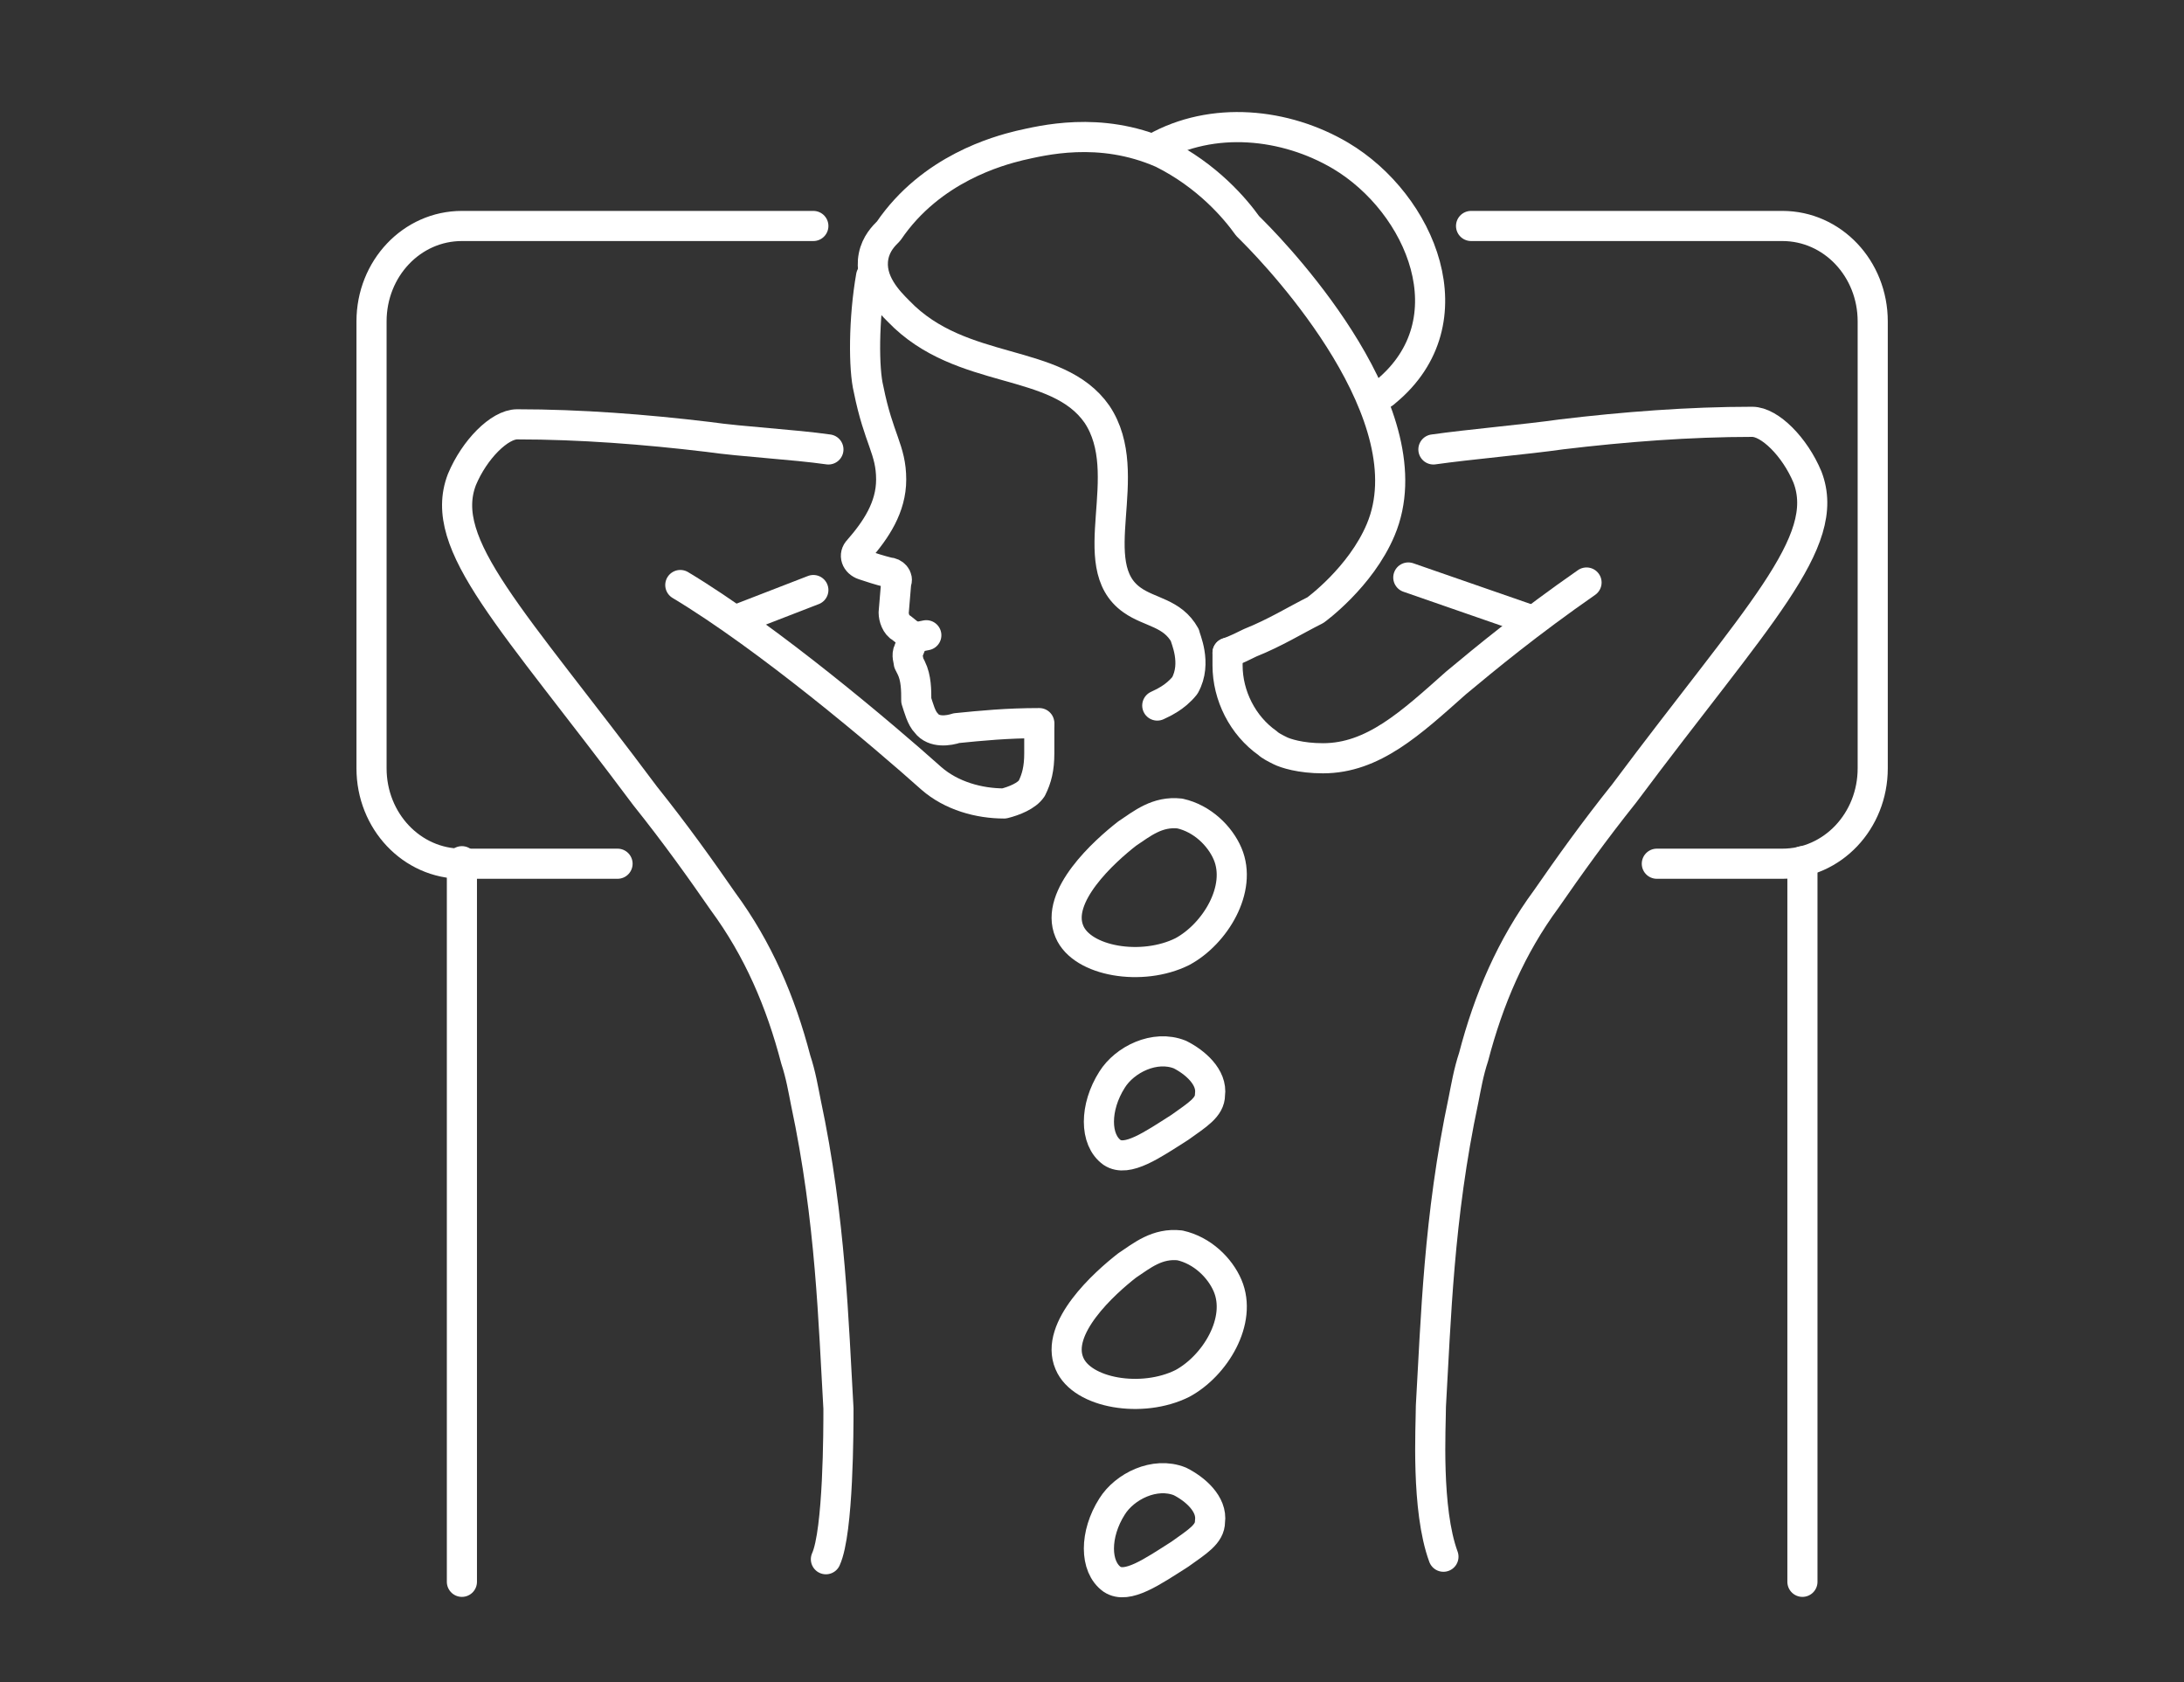
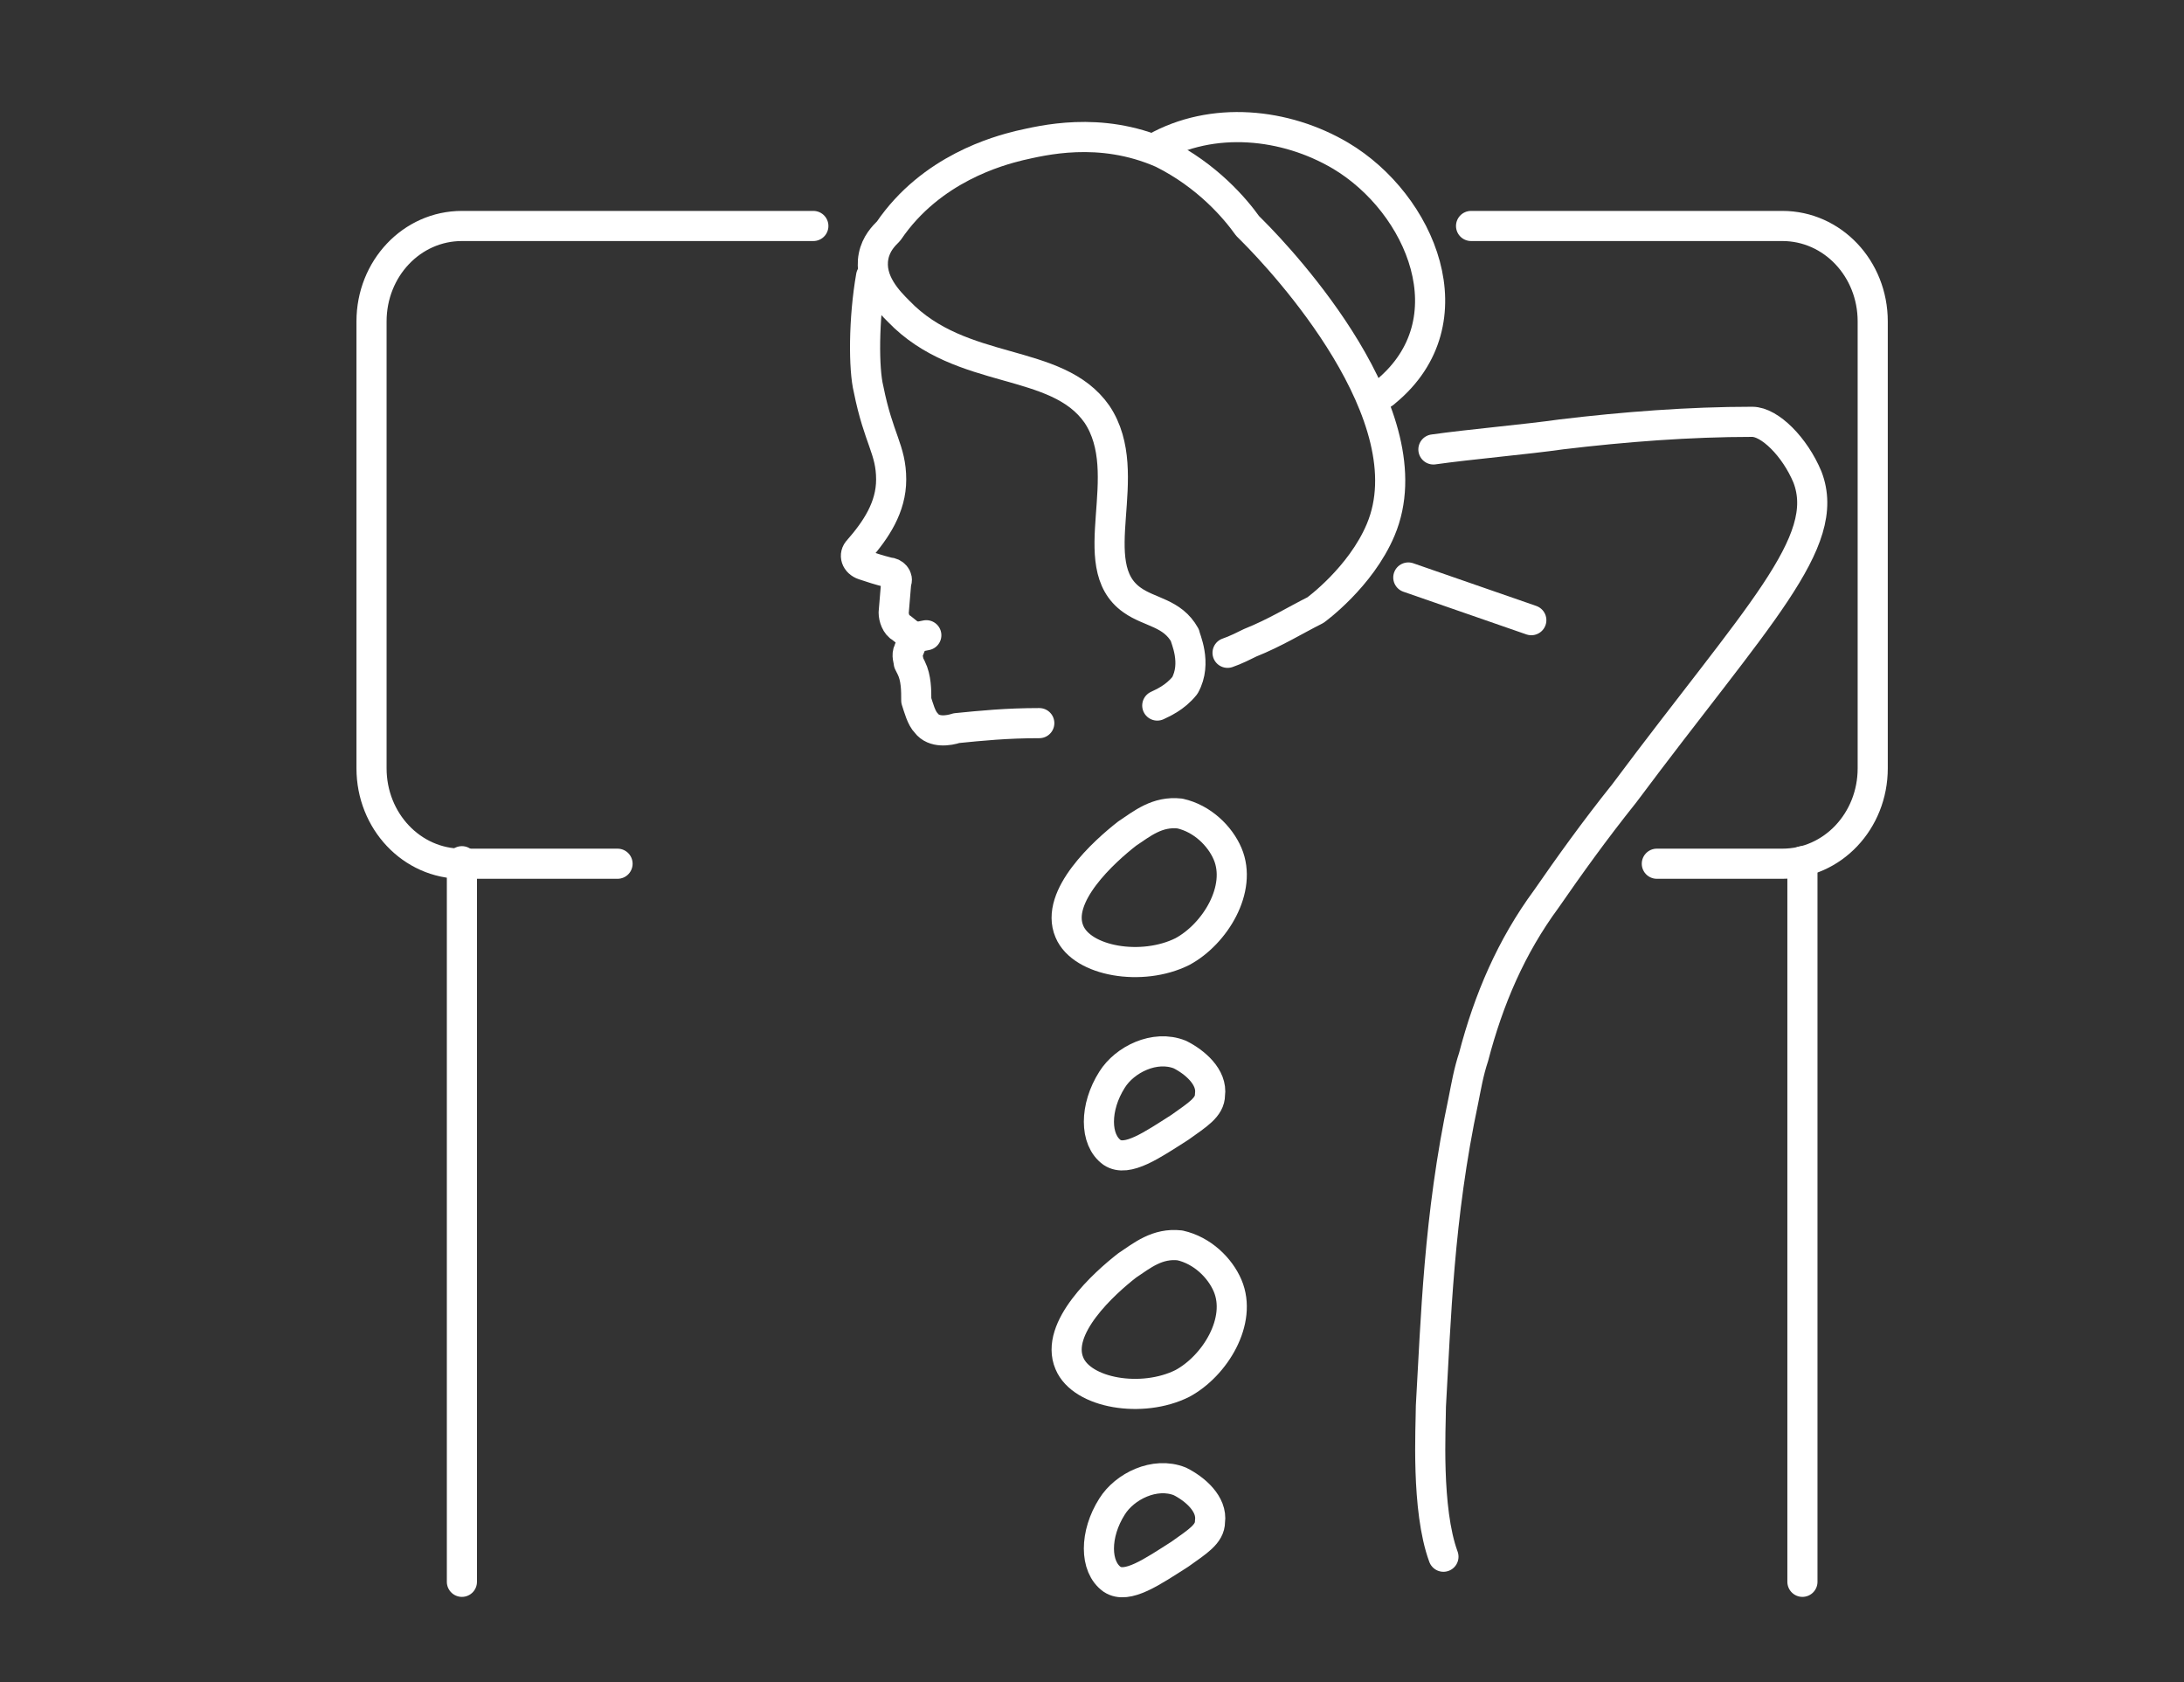
<svg xmlns="http://www.w3.org/2000/svg" version="1.1" x="0px" y="0px" viewBox="0 0 87 67" style="enable-background:new 0 0 87 67;" xml:space="preserve">
  <rect x="0" y="0" width="87" height="67" fill="#333333" stroke="none" />
  <style type="text/css">
	.st0{display:none;}
	.st1{display:inline;}
	.st2{fill:none;stroke:#FFFFFF;stroke-width:1.2;stroke-linecap:round;stroke-linejoin:round;stroke-miterlimit:10;}
</style>
  <g id="schwarz_-_ausblenden_x21_" class="st0">
    <rect x="-4.7" y="-2.5" class="st1" width="95.8" height="73.3" />
  </g>
  <g id="Ebene_1">
    <g id="XMLID_287_">
      <path id="XMLID_180_" class="st2" d="M44.9,33.2c-0.9,0.7-2.9,2.5-2.3,3.9c0.5,1.2,2.9,1.6,4.5,0.8c1.3-0.7,2.4-2.5,1.8-3.9    c-0.3-0.7-1-1.4-1.9-1.6C46.1,32.3,45.5,32.8,44.9,33.2z" />
      <path id="XMLID_179_" class="st2" d="M44.9,50.4c-0.9,0.7-2.9,2.5-2.3,3.9c0.5,1.2,2.9,1.6,4.5,0.8c1.3-0.7,2.4-2.5,1.8-3.9    c-0.3-0.7-1-1.4-1.9-1.6C46.1,49.5,45.5,50,44.9,50.4z" />
      <path id="XMLID_178_" class="st2" d="M44.3,43c-0.7,1.1-0.7,2.4,0,2.9c0.6,0.4,1.6-0.3,2.7-1c0.7-0.5,1.2-0.8,1.2-1.3    c0.1-0.7-0.6-1.3-1.2-1.6C46,41.6,44.8,42.2,44.3,43z" />
      <path id="XMLID_177_" class="st2" d="M44.3,60c-0.7,1.1-0.7,2.4,0,2.9c0.6,0.4,1.6-0.3,2.7-1c0.7-0.5,1.2-0.8,1.2-1.3    c0.1-0.7-0.6-1.3-1.2-1.6C46,58.6,44.8,59.2,44.3,60z" />
-       <path id="XMLID_176_" class="st2" d="M33,17.9c-1.4-0.2-3.4-0.3-4.8-0.5c-2.5-0.3-5.1-0.5-7.6-0.5c-0.7,0-1.7,1-2.2,2.2    c-1,2.6,2,5.5,7.3,12.6c1.2,1.5,2.2,2.9,3.1,4.2c1.4,1.9,2.3,4,2.9,6.3c0.2,0.6,0.3,1.2,0.4,1.7c1,4.7,1.1,8.8,1.3,12.2    c0,0.8,0,4.9-0.5,6" />
      <path id="XMLID_175_" class="st2" d="M32.4,9h-14c-2,0-3.6,1.7-3.6,3.8v17.8c0,2.1,1.6,3.8,3.6,3.8h6.2" />
      <path id="XMLID_172_" class="st2" d="M58.6,9H71c2,0,3.6,1.7,3.6,3.8v17.8c0,2.1-1.6,3.8-3.6,3.8H66" />
      <line id="XMLID_171_" class="st2" x1="18.4" y1="34.3" x2="18.4" y2="63" />
      <line id="XMLID_168_" class="st2" x1="71.8" y1="34.3" x2="71.8" y2="63" />
-       <path id="XMLID_167_" class="st2" d="M41.4,28.9c0,0.3,0,0.6,0,1.1c0,0.6-0.1,1-0.3,1.4c-0.2,0.3-0.7,0.5-1.1,0.6    C39,32,37.9,31.7,37.1,31c-1.9-1.7-6.5-5.6-10-7.7" />
      <path id="XMLID_165_" class="st2" d="M34.7,11c-0.3,1.7-0.3,3.7-0.1,4.5c0.4,2,0.9,2.4,0.9,3.6c0,1.1-0.6,2-1.3,2.8    c-0.2,0.2-0.1,0.5,0.2,0.6c0.3,0.1,0.6,0.2,1,0.3c0.2,0,0.4,0.2,0.3,0.4l-0.1,1.2c0,0.2,0.1,0.5,0.3,0.6l0.5,0.4l-0.2,0.5    c-0.1,0.2,0,0.4,0,0.5l0.1,0.2c0.2,0.4,0.2,0.9,0.2,1.3c0.1,0.3,0.2,0.7,0.4,0.9c0.3,0.4,0.9,0.3,1.2,0.2c1-0.1,2-0.2,3.3-0.2" />
      <line id="XMLID_162_" class="st2" x1="36.4" y1="25.4" x2="36.9" y2="25.3" />
      <path id="XMLID_161_" class="st2" d="M46,5.9c2.3-1.3,5.2-1,7.4,0.3c3.2,1.9,5.2,6.6,1.8,9.4c-0.1,0.1-0.3,0.2-0.5,0.3" />
      <path id="XMLID_160_" class="st2" d="M46.1,28.1c0.2-0.1,0.7-0.3,1.1-0.8c0.5-0.9,0-1.9,0-2c-0.5-0.9-1.4-0.9-2.1-1.4    c-2-1.4,0.2-5-1.4-7.4c-1.6-2.3-5.4-1.5-7.9-4.1c-0.4-0.4-1.2-1.2-1-2.2c0.1-0.5,0.4-0.8,0.6-1c1.7-2.5,4.4-3.2,5.2-3.4    c0.9-0.2,3.2-0.8,5.7,0.3C48.1,7,49.2,8.3,49.7,9c0,0,0.1,0.1,0.2,0.2c1.2,1.2,7,7.4,5.1,11.9c-0.8,1.9-2.6,3.2-2.6,3.2    c-0.8,0.4-1.6,0.9-2.6,1.3c-0.2,0.1-0.6,0.3-0.9,0.4" />
-       <line id="XMLID_158_" class="st2" x1="29.3" y1="24.7" x2="32.4" y2="23.5" />
      <path id="XMLID_157_" class="st2" d="M57.1,17.9c1.4-0.2,3.7-0.4,5.1-0.6c2.5-0.3,5.1-0.5,7.6-0.5c0.7,0,1.7,1,2.2,2.2    c1,2.6-2,5.5-7.3,12.6c-1.2,1.5-2.2,2.9-3.1,4.2c-1.4,1.9-2.3,4-2.9,6.3c-0.2,0.6-0.3,1.2-0.4,1.7c-1,4.7-1.1,8.8-1.3,12.2    c0,0.8-0.2,4.1,0.5,6" />
-       <path id="XMLID_156_" class="st2" d="M48.9,26v0.5c0,1.2,0.6,2.4,1.6,3.1c0.1,0.1,0.3,0.2,0.5,0.3c0.2,0.1,0.8,0.3,1.7,0.3    c2,0,3.5-1.4,5.3-3c1.2-1,2.9-2.4,5.2-4" />
      <line id="XMLID_155_" class="st2" x1="61" y1="24.7" x2="56.1" y2="23" />
    </g>
  </g>
</svg>